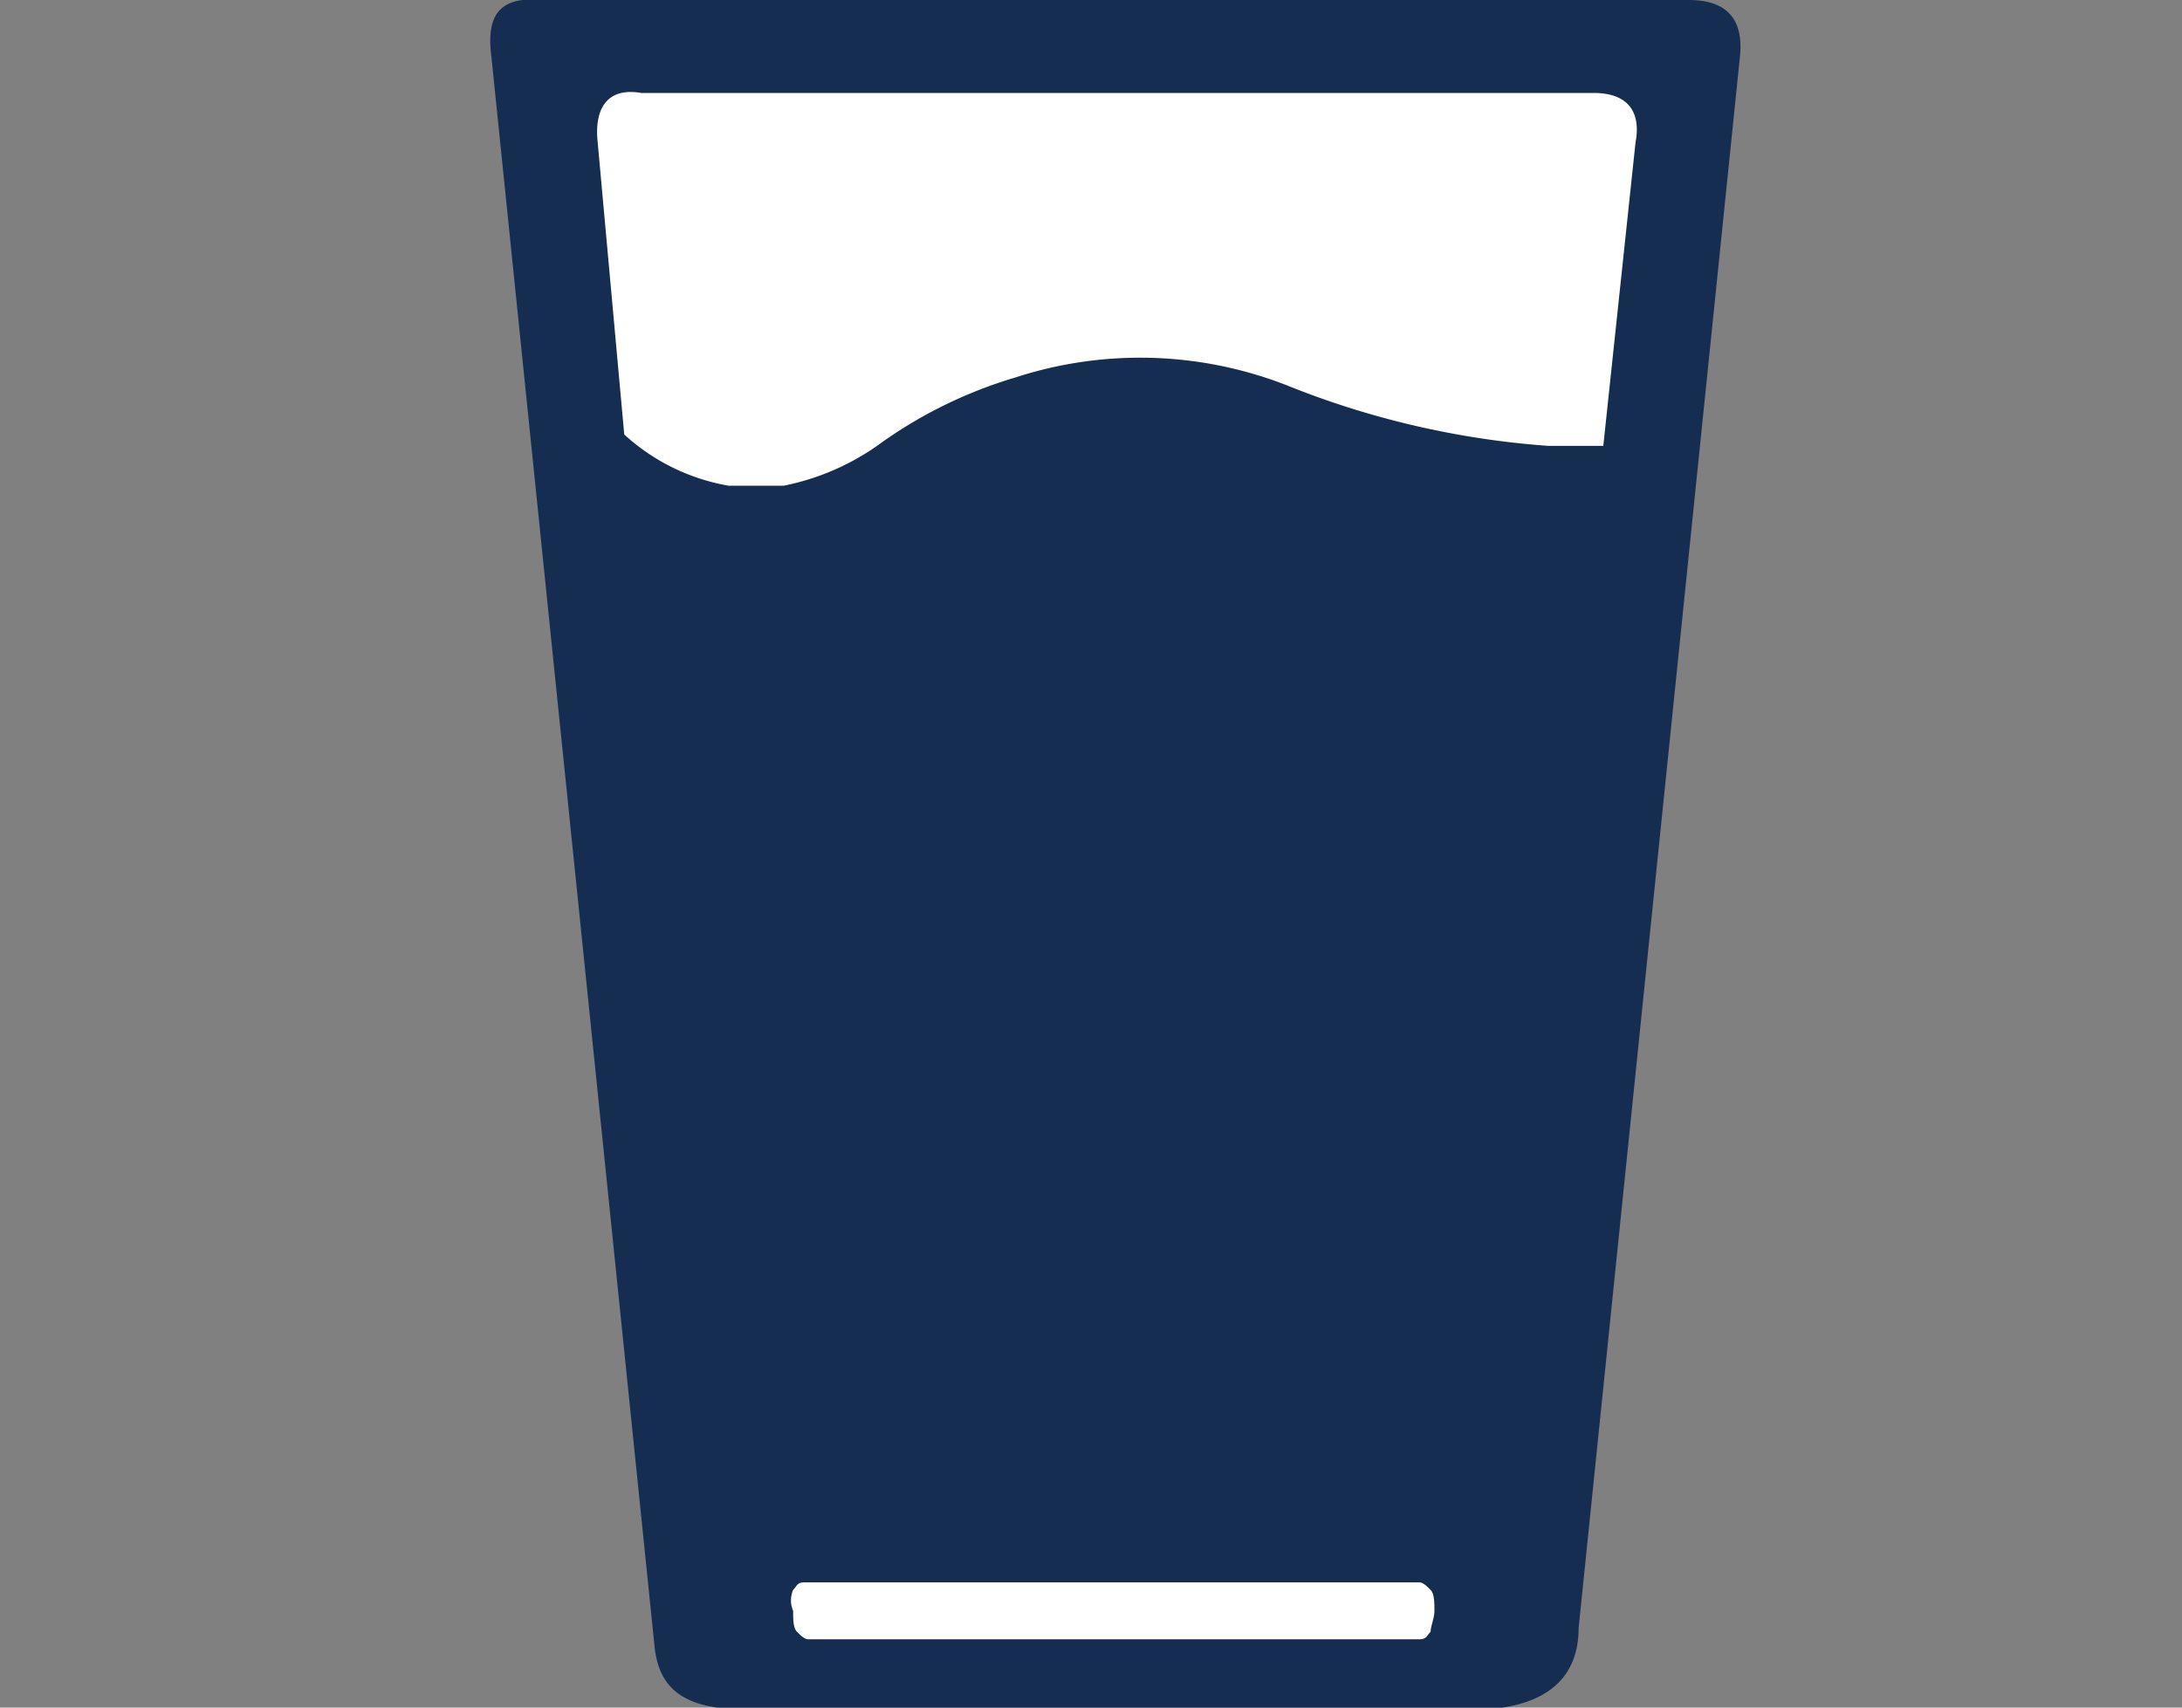
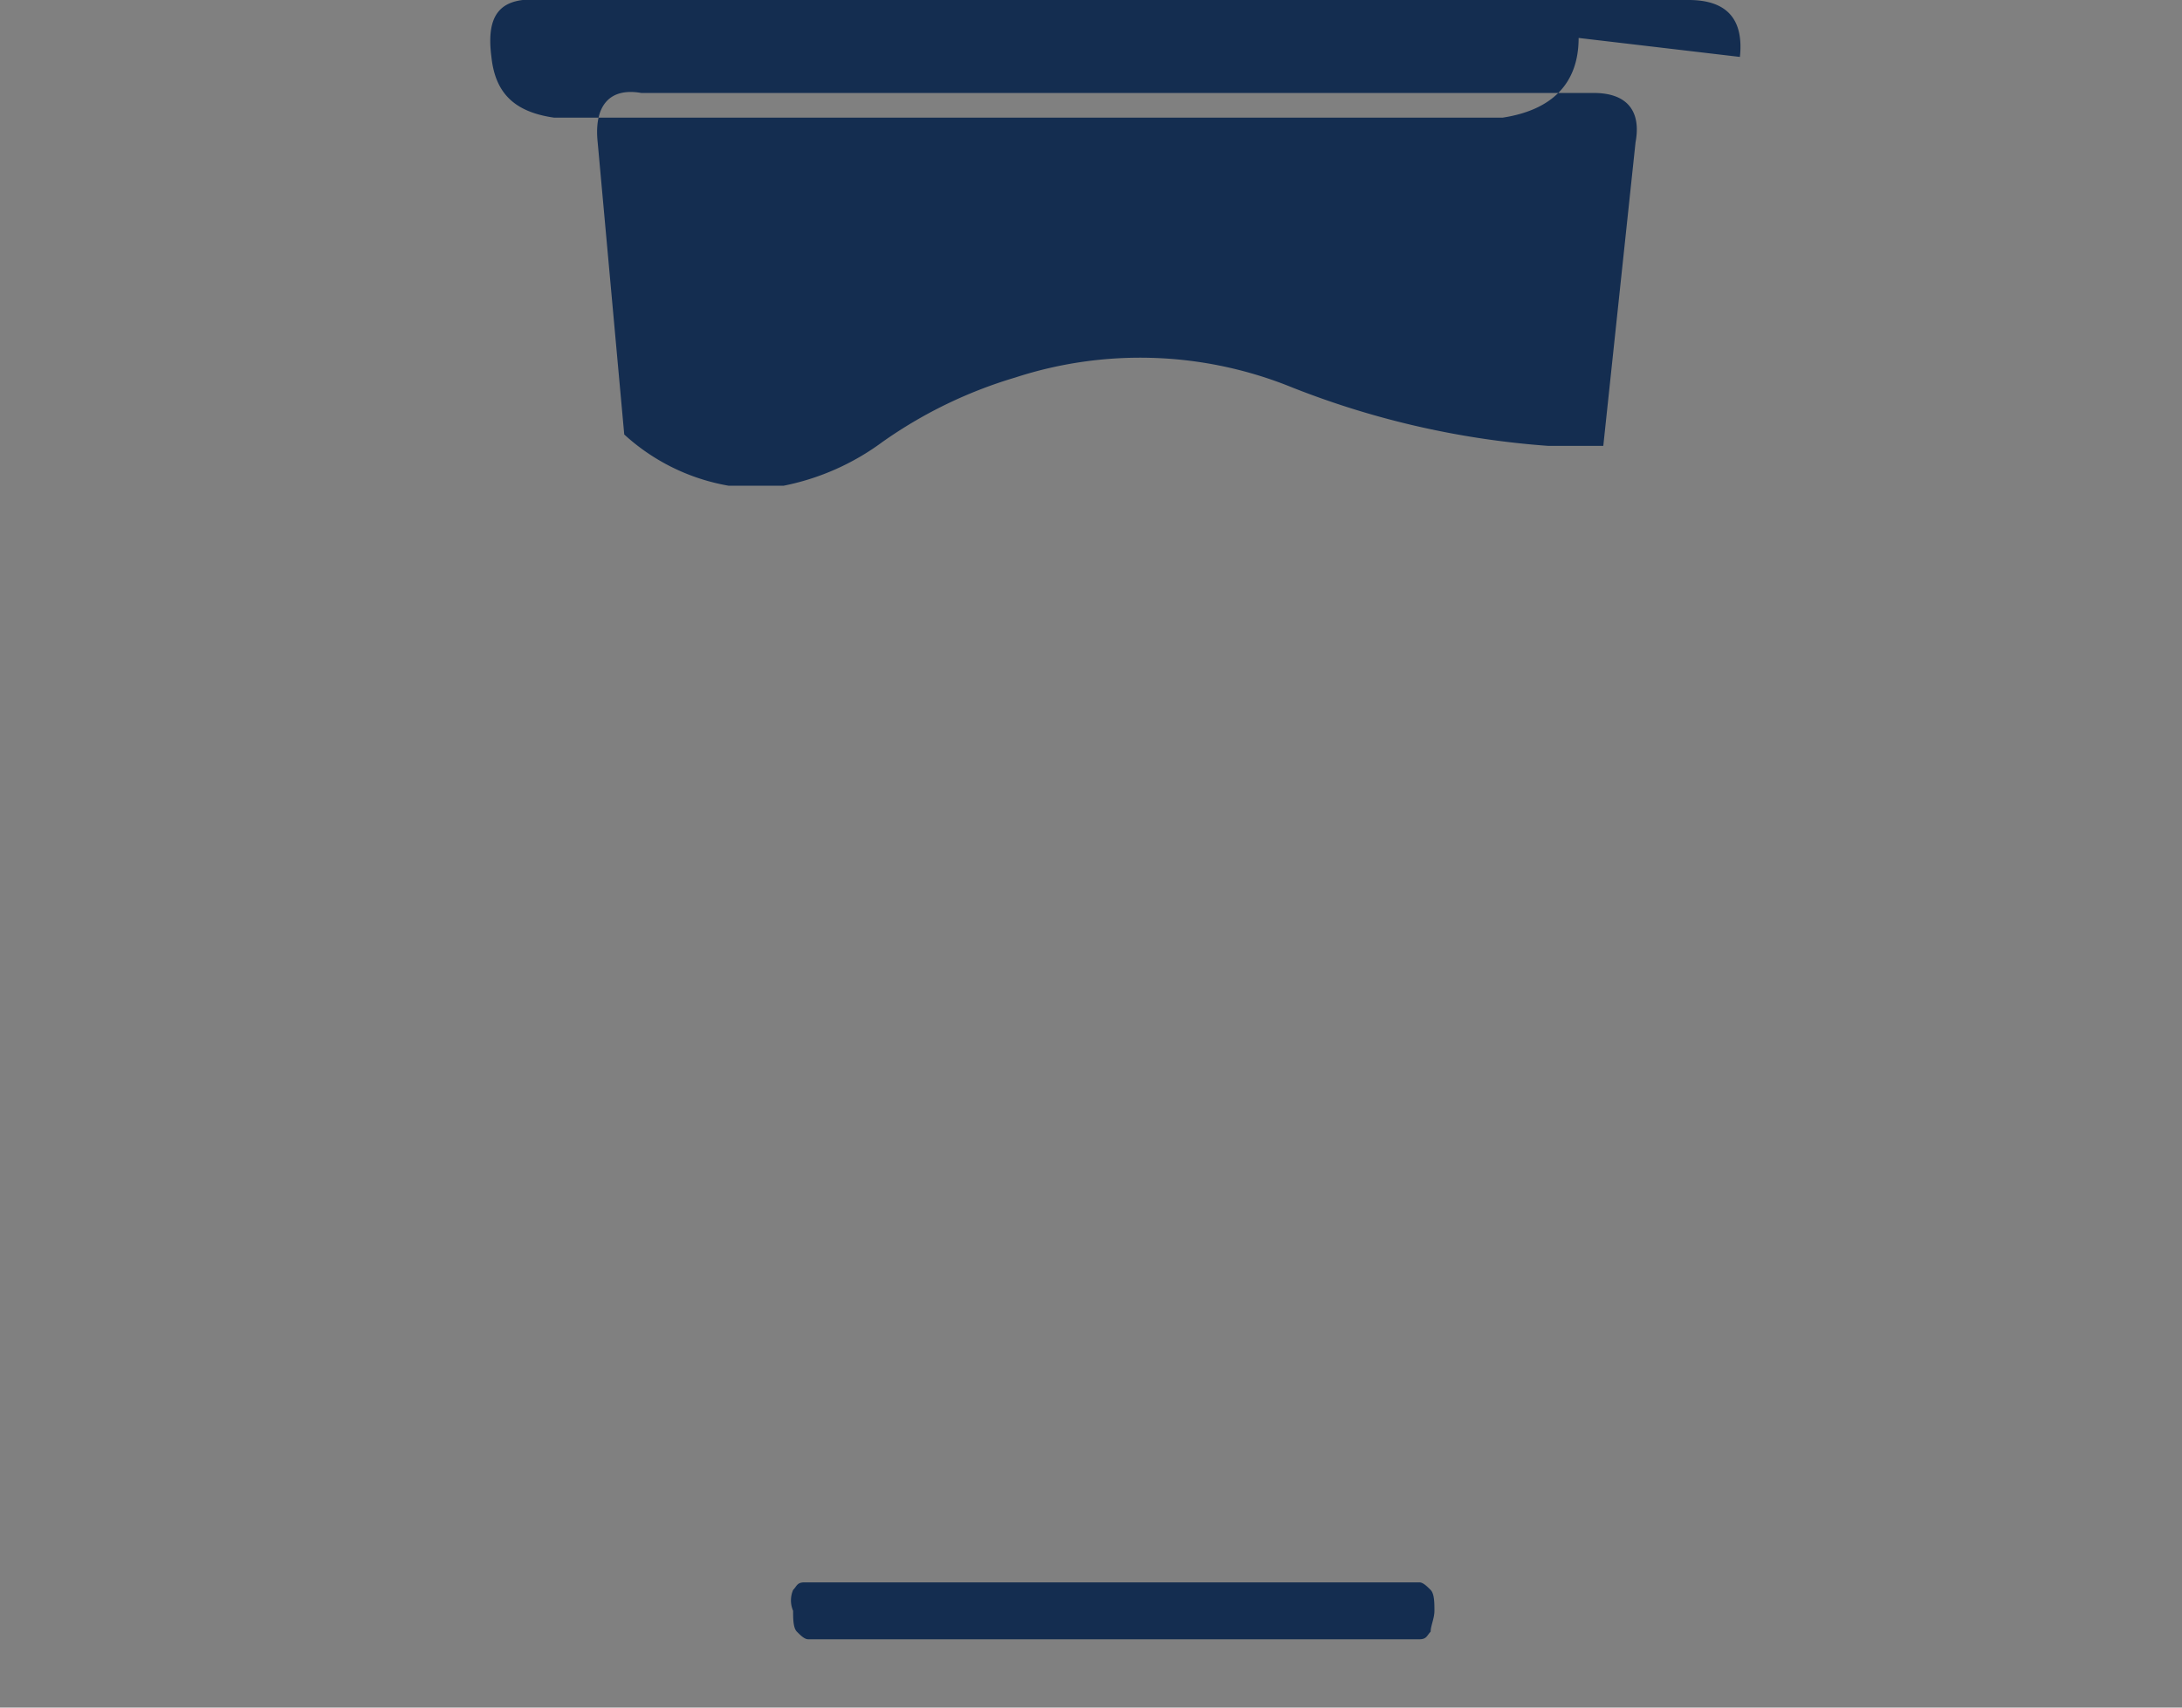
<svg xmlns="http://www.w3.org/2000/svg" width="115" height="90" viewBox="0 0 115 90">
  <rect x="0" y="0" width="115" height="90" fill="#808080" stroke="none" />
  <defs>
    <style>.a{fill:#fff;}.b{fill:#142d50;}</style>
  </defs>
  <title>fluid</title>
-   <polygon class="a" points="88.9 1.1 28.2 1.1 37.8 87.9 77.8 87.9 88.9 1.1" />
-   <path class="b" d="M41.8,83.8c.2-.2.2-.4.6-.4H74.8c.2,0,.4.2.6.4s.2.7.2,1.1-.2.8-.2,1.1c-.2.2-.2.4-.6.4H42.6c-.2,0-.4-.2-.6-.4s-.2-.7-.2-1.1a1.39,1.39,0,0,1,0-1.1M84.5,23.5H81.6a45.57,45.57,0,0,1-13.8-3.2,21.26,21.26,0,0,0-14.3-.4,23.89,23.89,0,0,0-7,3.4,13,13,0,0,1-5.2,2.3H38.4a10.89,10.89,0,0,1-5.5-2.7L31.5,7.5c-.2-1.9.6-2.9,2.3-2.6H84c1.8,0,2.5,1,2.2,2.6ZM91.7,3c.2-1.9-.6-3-2.7-3H28.6c-2.2-.2-3,.7-2.7,3l8.6,83.8c.2,1.9,1.2,2.9,3.3,3.2H79.2c2.6-.4,4-1.8,4-4.2Z" />
+   <path class="b" d="M41.8,83.8c.2-.2.2-.4.6-.4H74.8c.2,0,.4.2.6.4s.2.7.2,1.1-.2.8-.2,1.1c-.2.2-.2.4-.6.4H42.6c-.2,0-.4-.2-.6-.4s-.2-.7-.2-1.1a1.39,1.39,0,0,1,0-1.1M84.5,23.5H81.6a45.57,45.57,0,0,1-13.8-3.2,21.26,21.26,0,0,0-14.3-.4,23.89,23.89,0,0,0-7,3.4,13,13,0,0,1-5.2,2.3H38.4a10.89,10.89,0,0,1-5.5-2.7L31.5,7.5c-.2-1.9.6-2.9,2.3-2.6H84c1.8,0,2.5,1,2.2,2.6ZM91.7,3c.2-1.9-.6-3-2.7-3H28.6c-2.2-.2-3,.7-2.7,3c.2,1.9,1.2,2.9,3.3,3.2H79.2c2.6-.4,4-1.8,4-4.2Z" />
</svg>